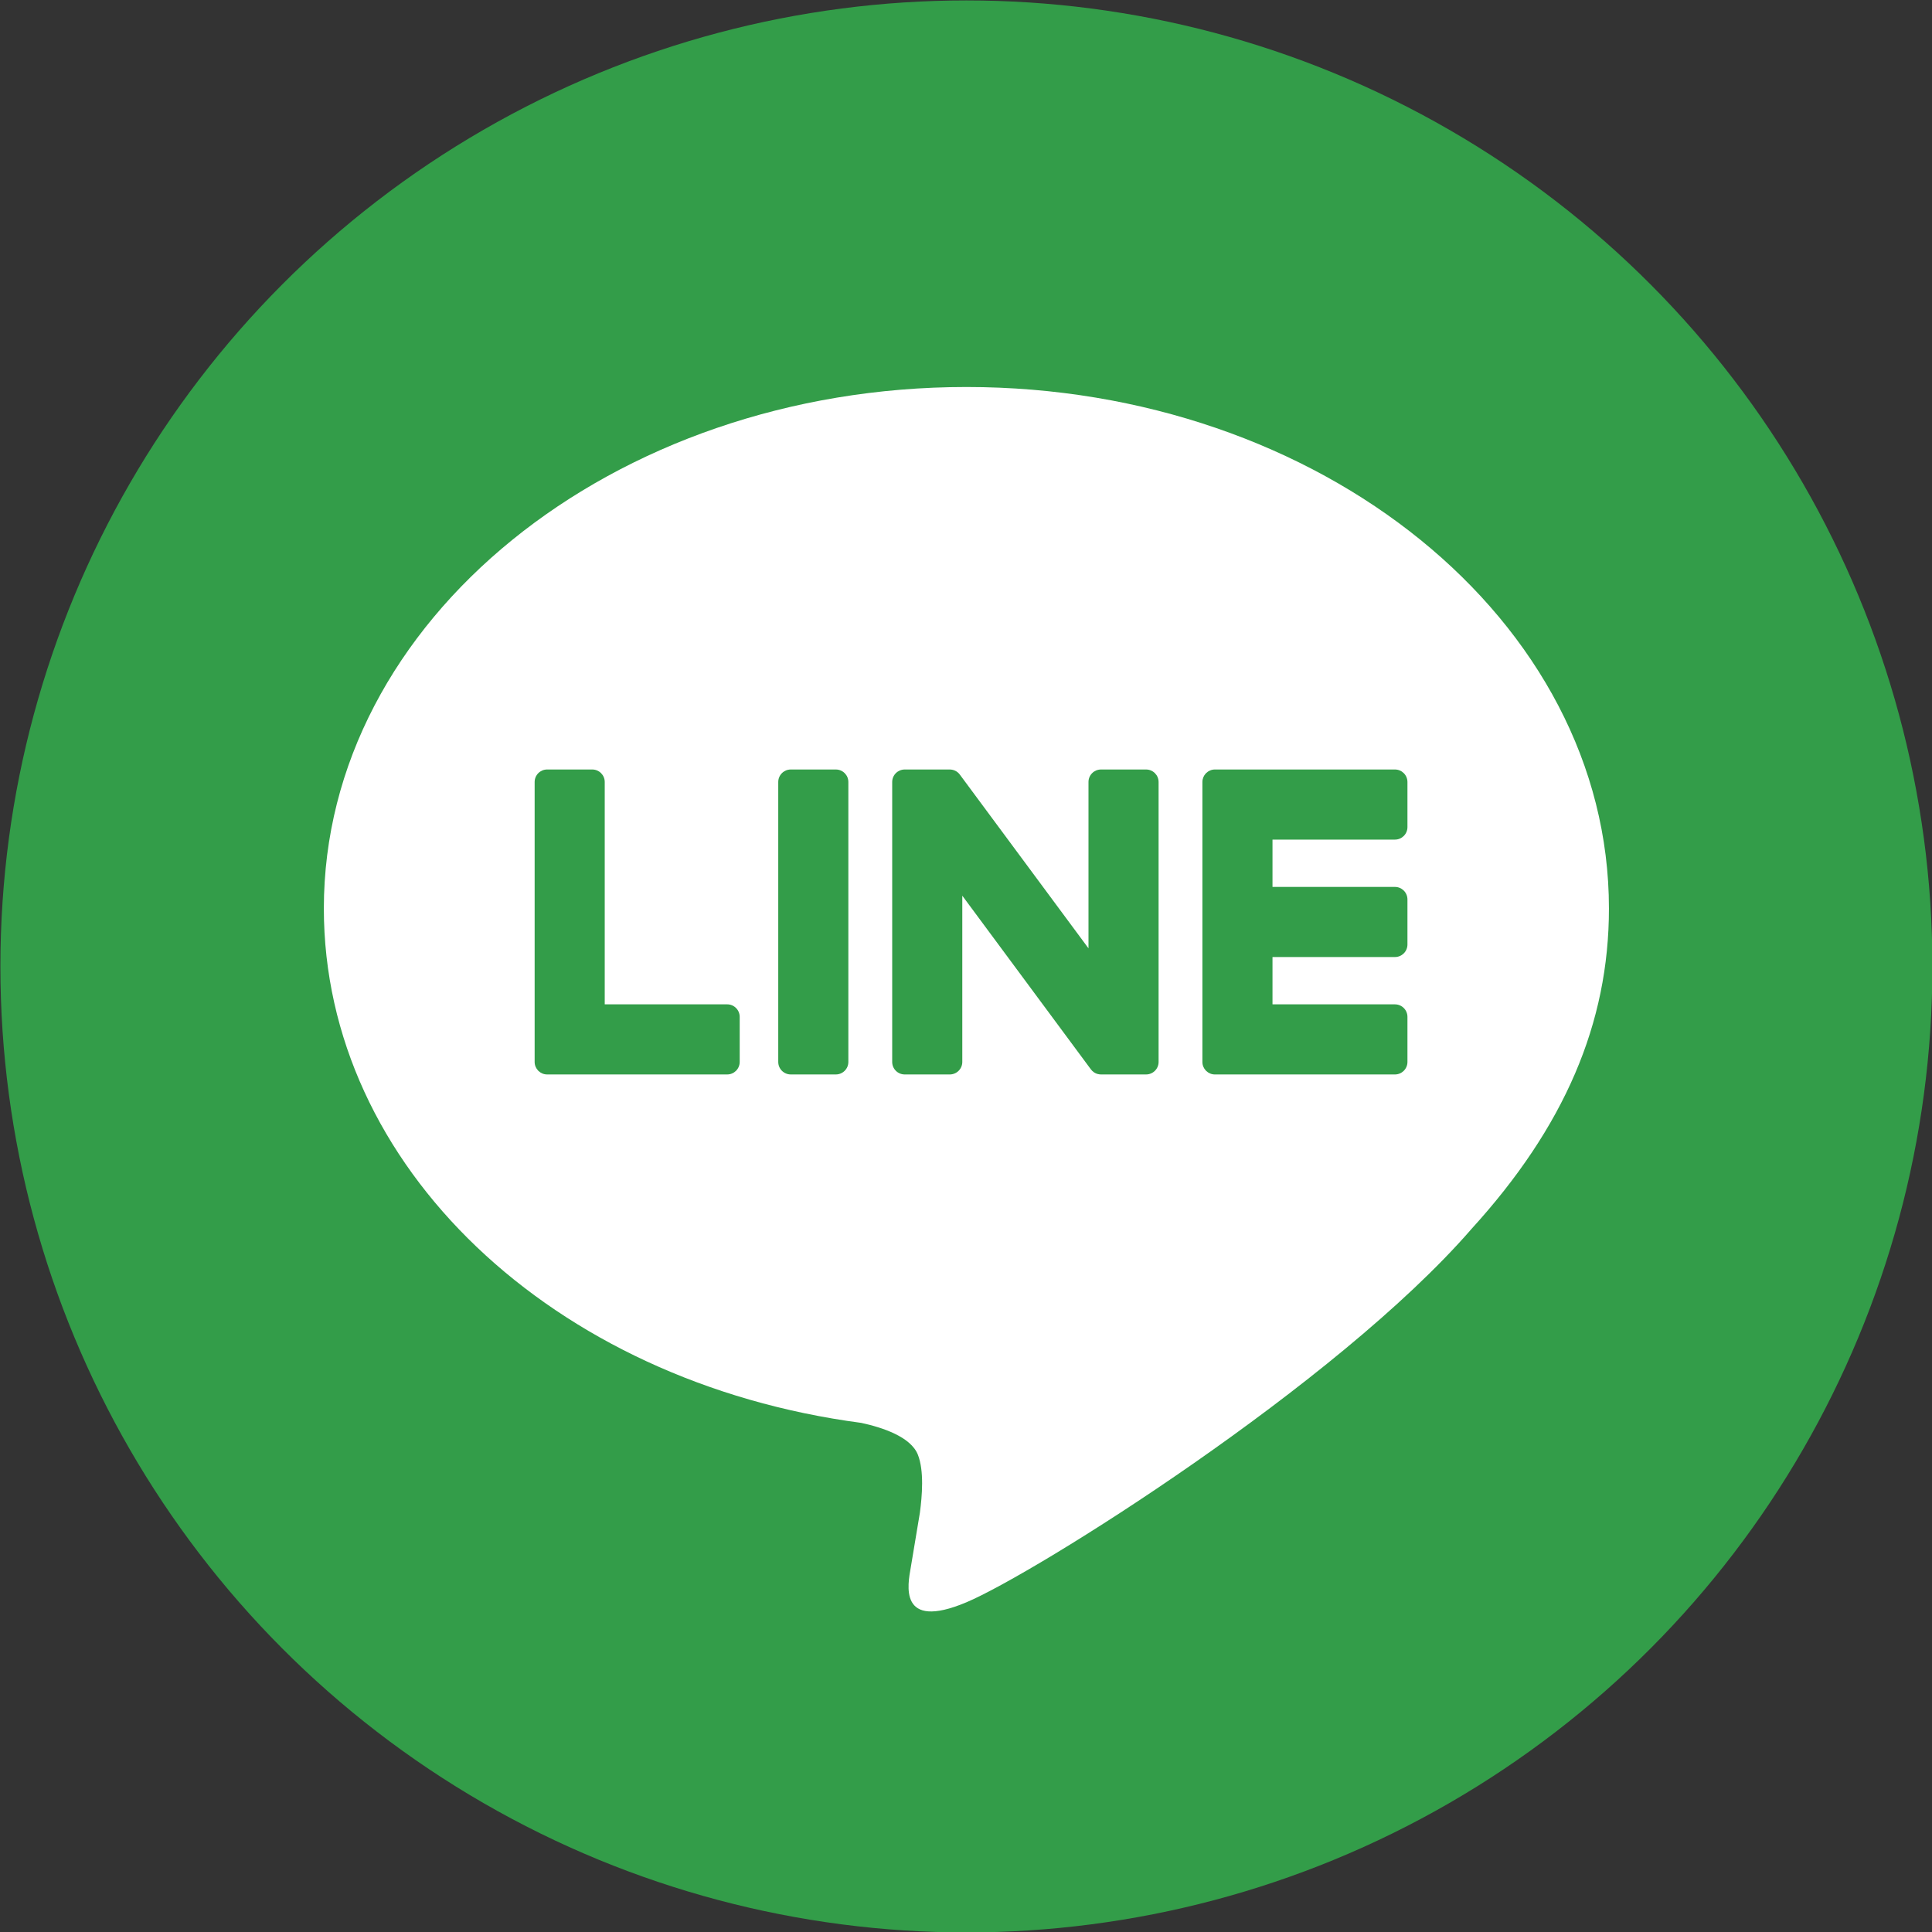
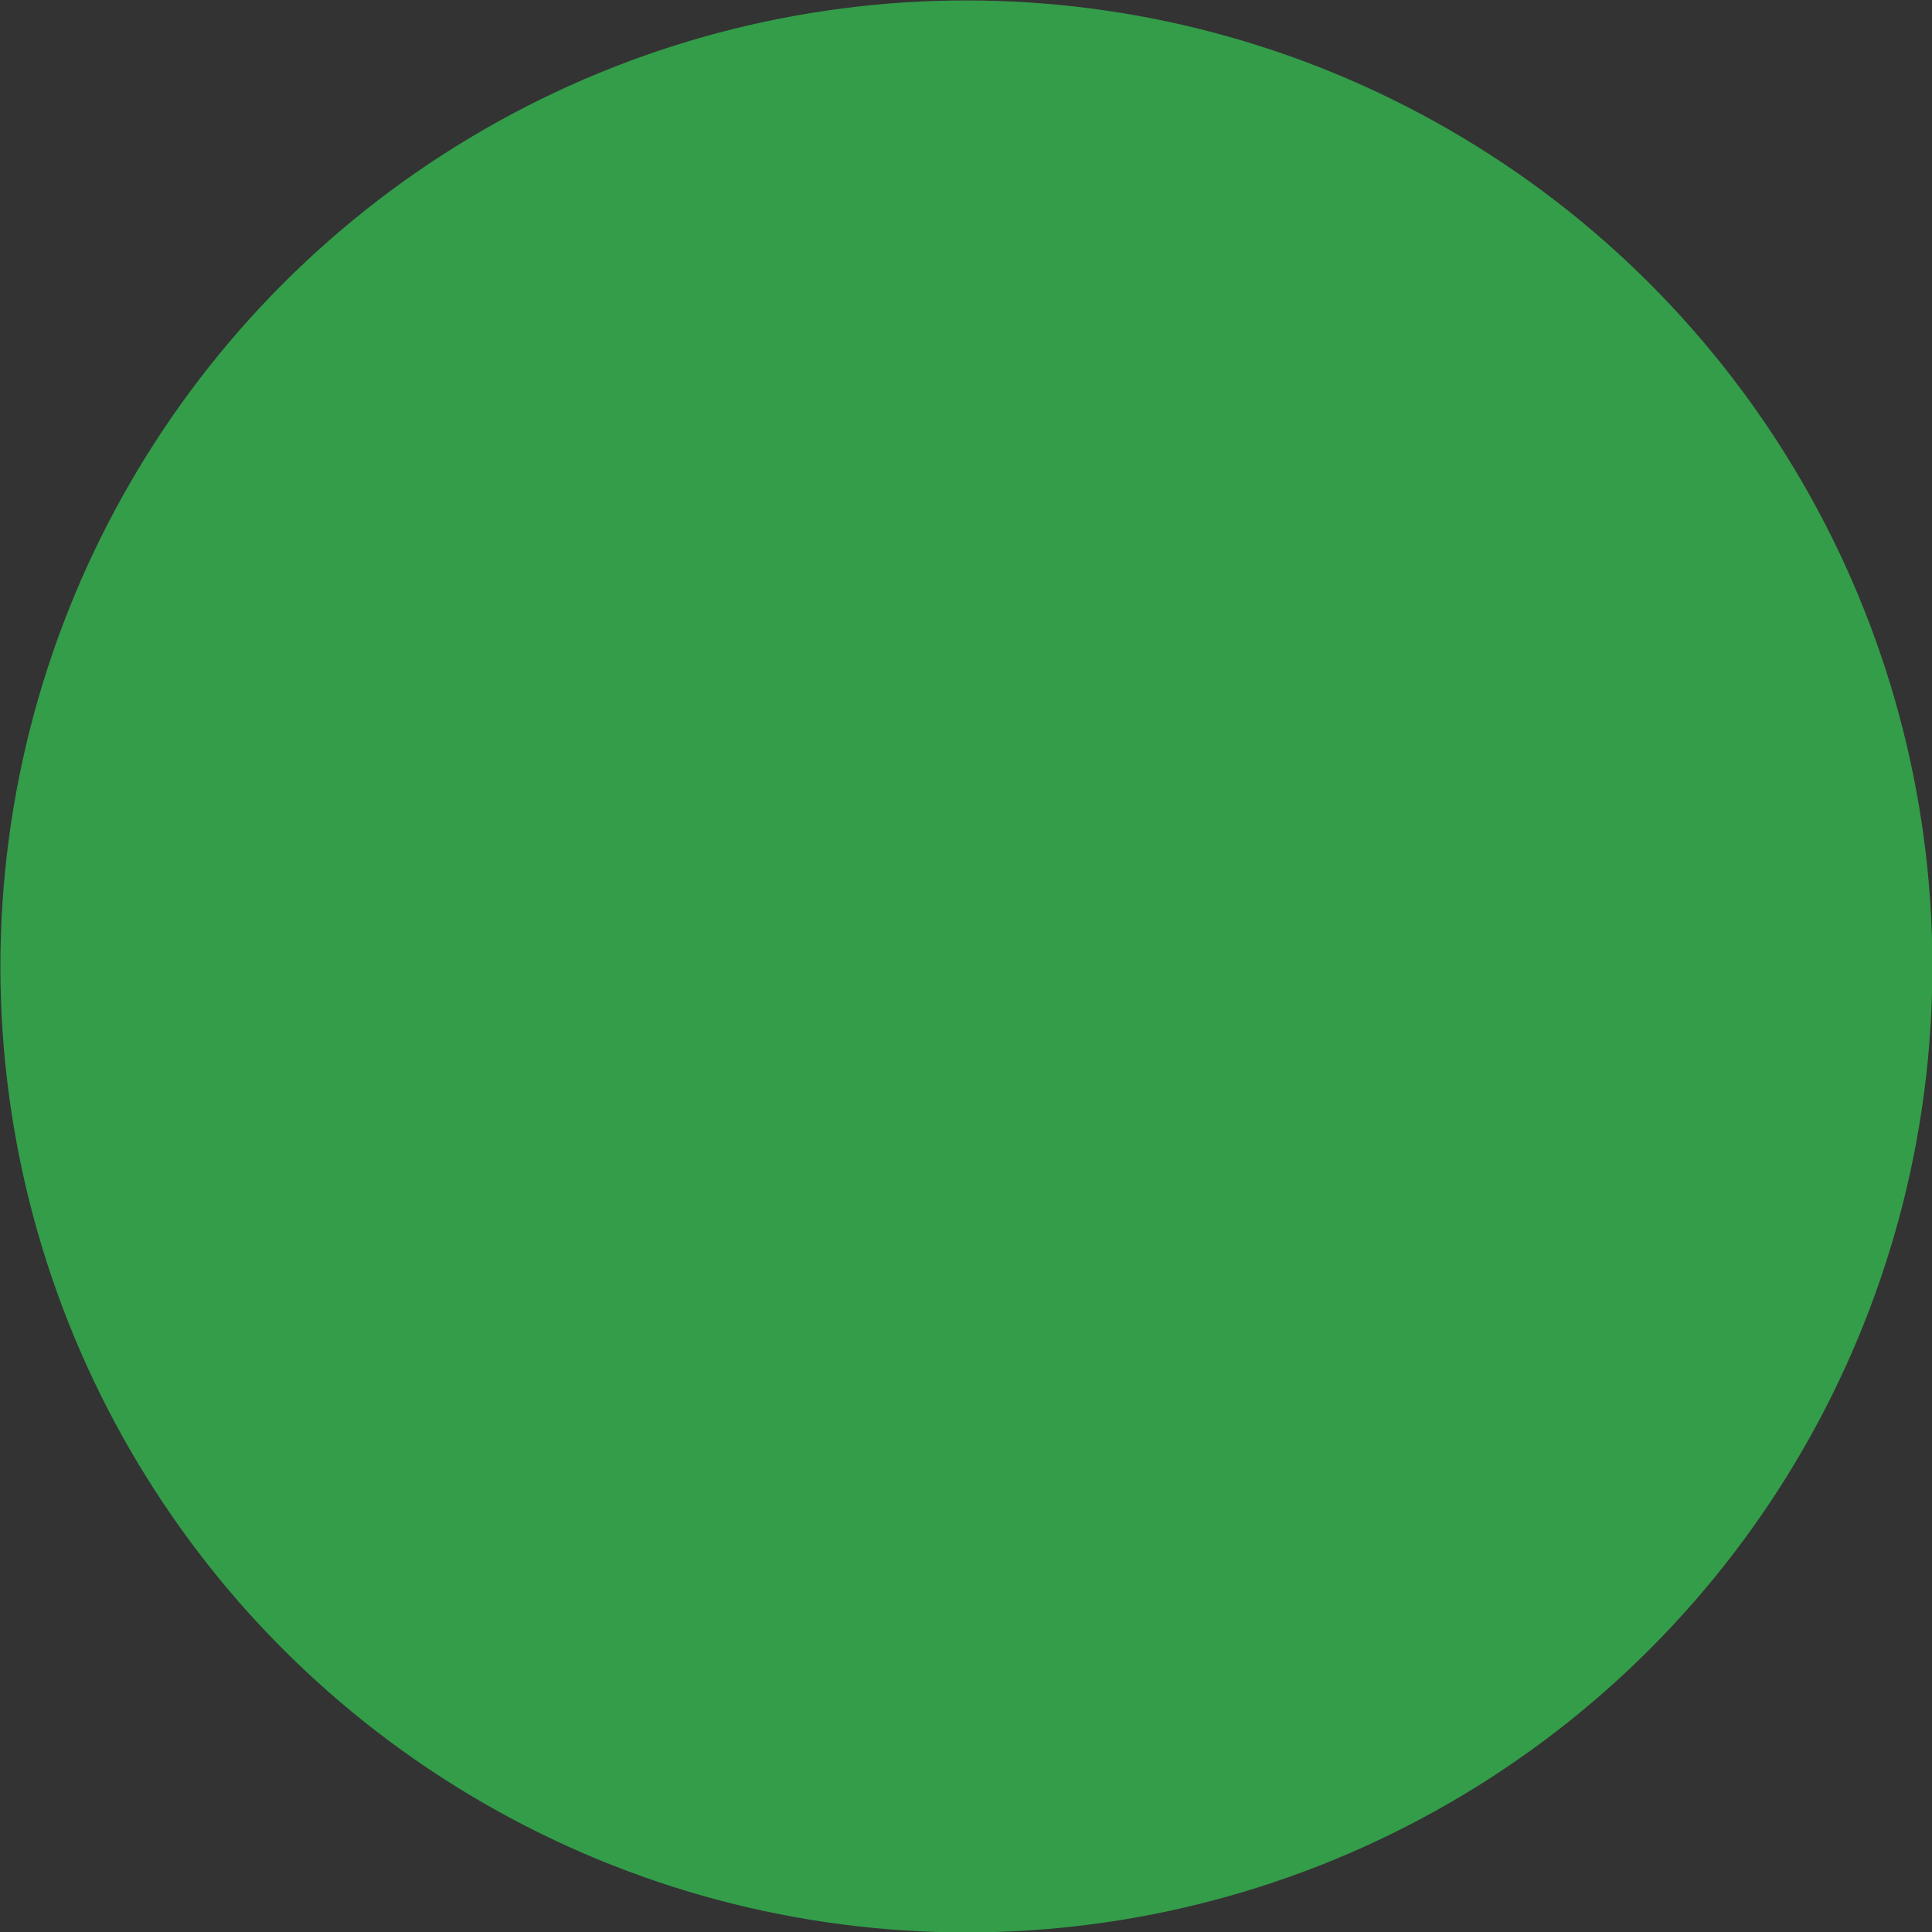
<svg xmlns="http://www.w3.org/2000/svg" version="1.1" id="レイヤー_1" x="0px" y="0px" width="400px" height="400px" viewBox="0 0 400 400" style="enable-background:new 0 0 400 400;" xml:space="preserve">
  <rect x="0" y="0" width="400" height="400" fill="#333333" stroke="none" />
  <style type="text/css">
	.st0{fill:#339D49;}
	.st1{fill:#FFFFFF;}
</style>
  <g>
    <circle class="st0" cx="200.082" cy="200.09" r="200" />
    <g id="TYPE_A_19_">
      <g>
-         <path class="st1" d="M333.114,188.081c0-59.528-59.677-107.957-133.033-107.957c-73.348,0-133.031,48.429-133.031,107.957     c0,53.366,47.327,98.06,111.256,106.51c4.332,0.935,10.229,2.856,11.72,6.56c1.342,3.362,0.878,8.631,0.43,12.029     c0,0-1.56,9.387-1.898,11.388c-0.58,3.362-2.673,13.154,11.523,7.171c14.2-5.983,76.613-45.111,104.524-77.237h-0.006     C323.878,233.361,333.114,211.905,333.114,188.081" />
        <g>
-           <path class="st0" d="M173.052,159.316h-9.332c-1.43,0-2.591,1.159-2.591,2.587v57.965c0,1.428,1.161,2.585,2.591,2.585h9.332      c1.43,0,2.591-1.157,2.591-2.585v-57.965C175.643,160.475,174.482,159.316,173.052,159.316" />
-           <path class="st0" d="M237.28,159.316h-9.33c-1.432,0-2.591,1.159-2.591,2.587v34.437l-26.565-35.874      c-0.061-0.092-0.13-0.178-0.202-0.262c-0.006-0.006-0.013-0.013-0.017-0.017c-0.05-0.057-0.103-0.109-0.155-0.16      c-0.017-0.015-0.032-0.029-0.048-0.044c-0.044-0.04-0.09-0.08-0.139-0.116c-0.021-0.019-0.044-0.036-0.067-0.052      c-0.044-0.031-0.088-0.063-0.134-0.092c-0.025-0.017-0.05-0.031-0.078-0.046c-0.046-0.027-0.092-0.055-0.139-0.078      c-0.027-0.013-0.055-0.027-0.082-0.04c-0.048-0.021-0.097-0.044-0.149-0.063c-0.029-0.011-0.055-0.021-0.084-0.029      c-0.05-0.019-0.101-0.036-0.153-0.05c-0.029-0.008-0.059-0.015-0.09-0.023c-0.05-0.013-0.099-0.023-0.149-0.034      c-0.036-0.006-0.074-0.011-0.109-0.015c-0.044-0.008-0.09-0.013-0.137-0.017c-0.044-0.004-0.088-0.006-0.134-0.008      c-0.032,0-0.059-0.004-0.09-0.004h-9.33c-1.43,0-2.591,1.159-2.591,2.587v57.965c0,1.428,1.161,2.585,2.591,2.585h9.33      c1.432,0,2.593-1.157,2.593-2.585v-34.427l26.596,35.92c0.183,0.258,0.41,0.47,0.657,0.638c0.008,0.006,0.019,0.013,0.027,0.021      c0.052,0.034,0.105,0.067,0.16,0.097c0.025,0.015,0.048,0.027,0.073,0.04c0.04,0.021,0.082,0.042,0.124,0.061      c0.042,0.017,0.082,0.036,0.126,0.052c0.027,0.011,0.05,0.021,0.078,0.029c0.061,0.021,0.118,0.04,0.176,0.057      c0.013,0.002,0.025,0.006,0.038,0.008c0.21,0.057,0.433,0.088,0.664,0.088h9.33c1.432,0,2.591-1.157,2.591-2.585v-57.965      C239.871,160.475,238.712,159.316,237.28,159.316" />
+           <path class="st0" d="M173.052,159.316h-9.332c-1.43,0-2.591,1.159-2.591,2.587c0,1.428,1.161,2.585,2.591,2.585h9.332      c1.43,0,2.591-1.157,2.591-2.585v-57.965C175.643,160.475,174.482,159.316,173.052,159.316" />
          <path class="st0" d="M150.559,207.939h-25.355v-46.035c0-1.43-1.159-2.589-2.589-2.589h-9.332c-1.43,0-2.591,1.159-2.591,2.589      v57.959v0.004c0,0.695,0.277,1.325,0.724,1.789c0.011,0.013,0.021,0.027,0.036,0.04c0.013,0.013,0.025,0.023,0.038,0.036      c0.466,0.447,1.094,0.722,1.789,0.722h0.004h37.276c1.43,0,2.587-1.161,2.587-2.591v-9.332      C153.146,209.101,151.989,207.939,150.559,207.939" />
-           <path class="st0" d="M288.81,173.83c1.43,0,2.587-1.159,2.587-2.591v-9.33c0-1.432-1.157-2.593-2.587-2.593h-37.276h-0.004      c-0.699,0-1.329,0.279-1.798,0.731c-0.008,0.011-0.021,0.019-0.029,0.027c-0.015,0.017-0.029,0.032-0.042,0.046      c-0.443,0.464-0.718,1.092-0.718,1.785v0.004v57.955v0.004c0,0.695,0.277,1.325,0.724,1.789c0.011,0.013,0.023,0.027,0.036,0.04      c0.011,0.011,0.025,0.023,0.038,0.034c0.464,0.447,1.094,0.725,1.789,0.725h0.004h37.276c1.43,0,2.587-1.161,2.587-2.591v-9.332      c0-1.43-1.157-2.591-2.587-2.591h-25.353v-9.798h25.353c1.43,0,2.587-1.159,2.587-2.591v-9.33c0-1.432-1.157-2.593-2.587-2.593      h-25.353v-9.796H288.81z" />
        </g>
      </g>
    </g>
  </g>
</svg>